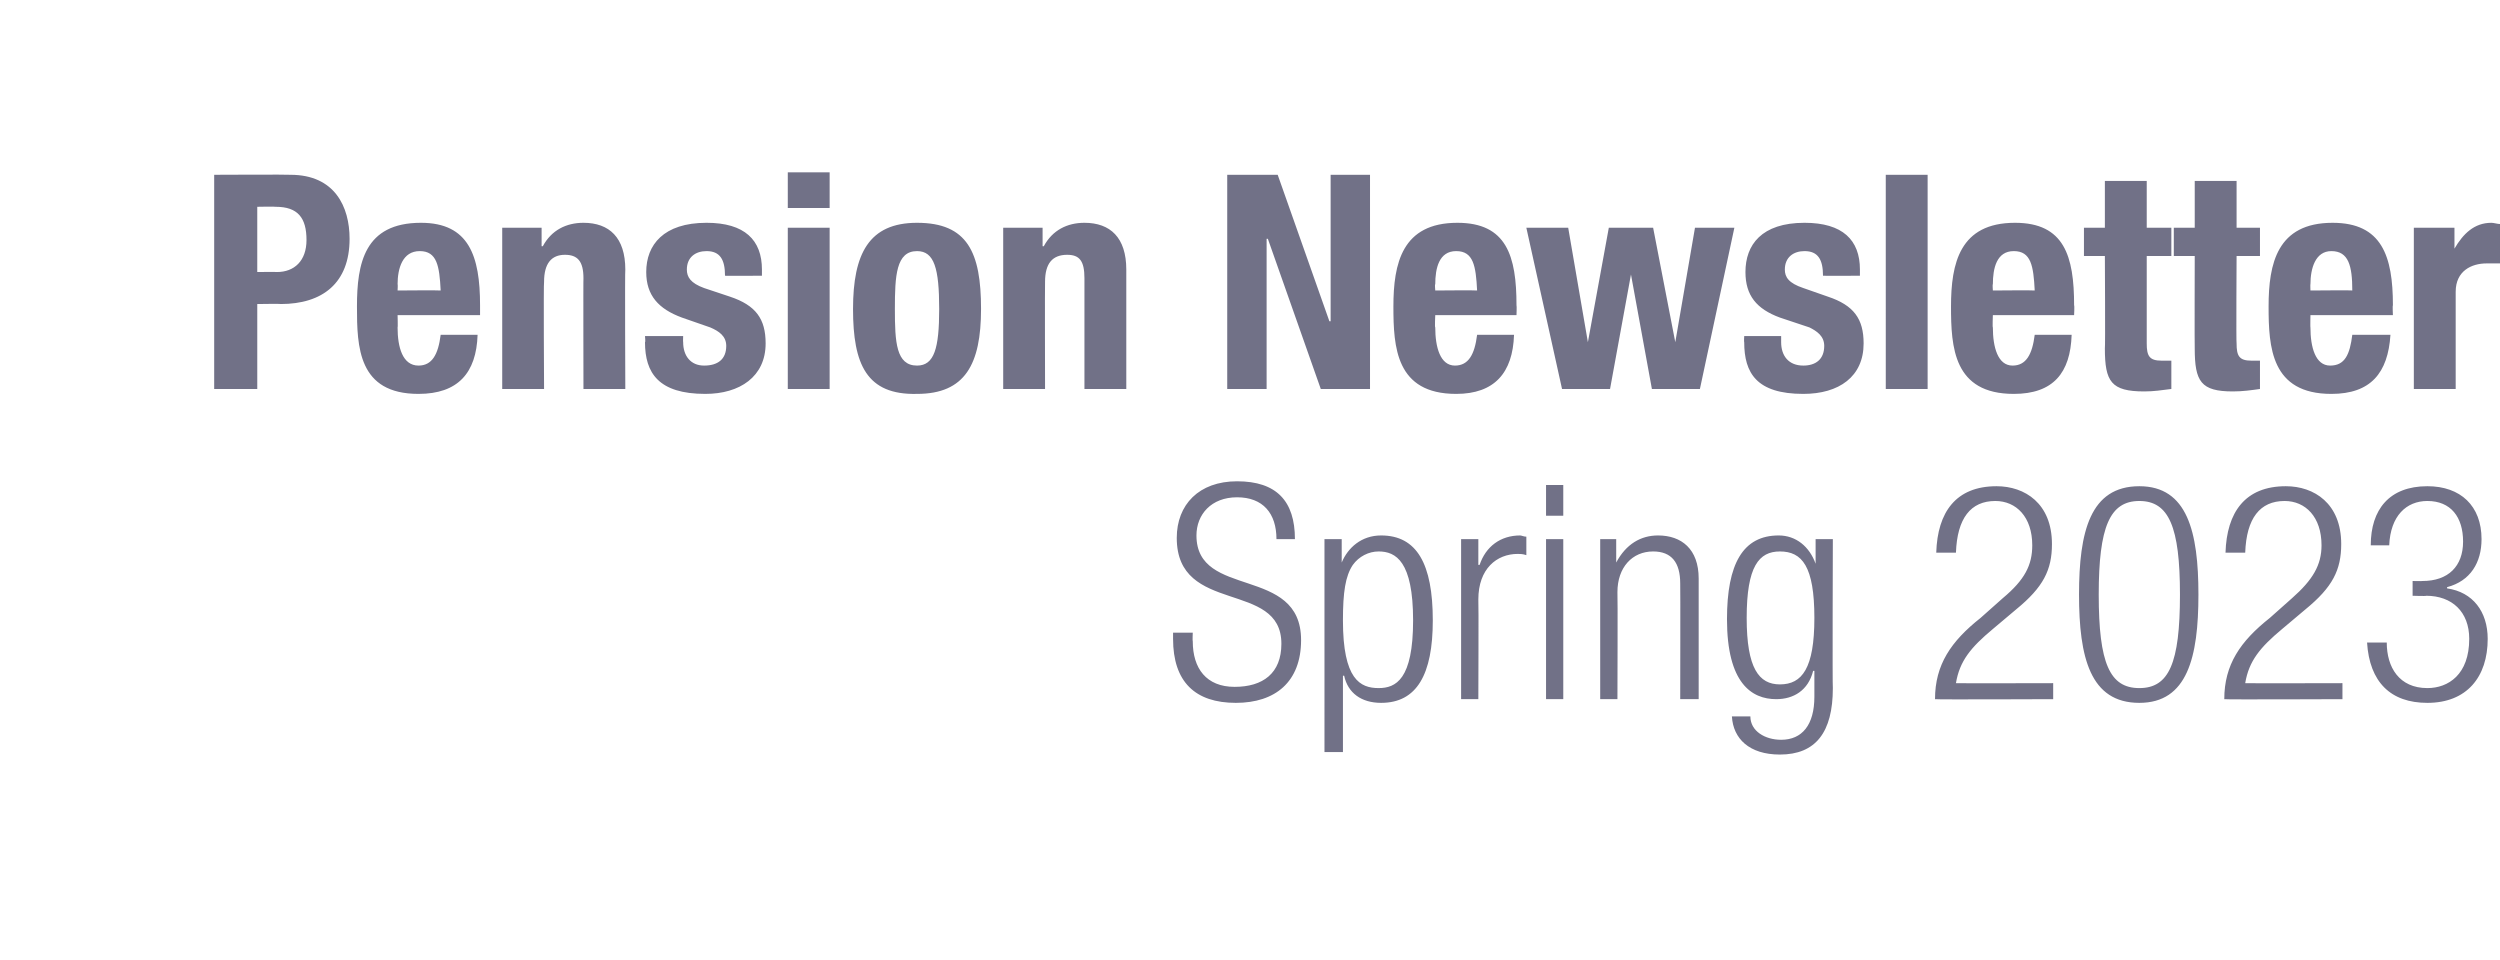
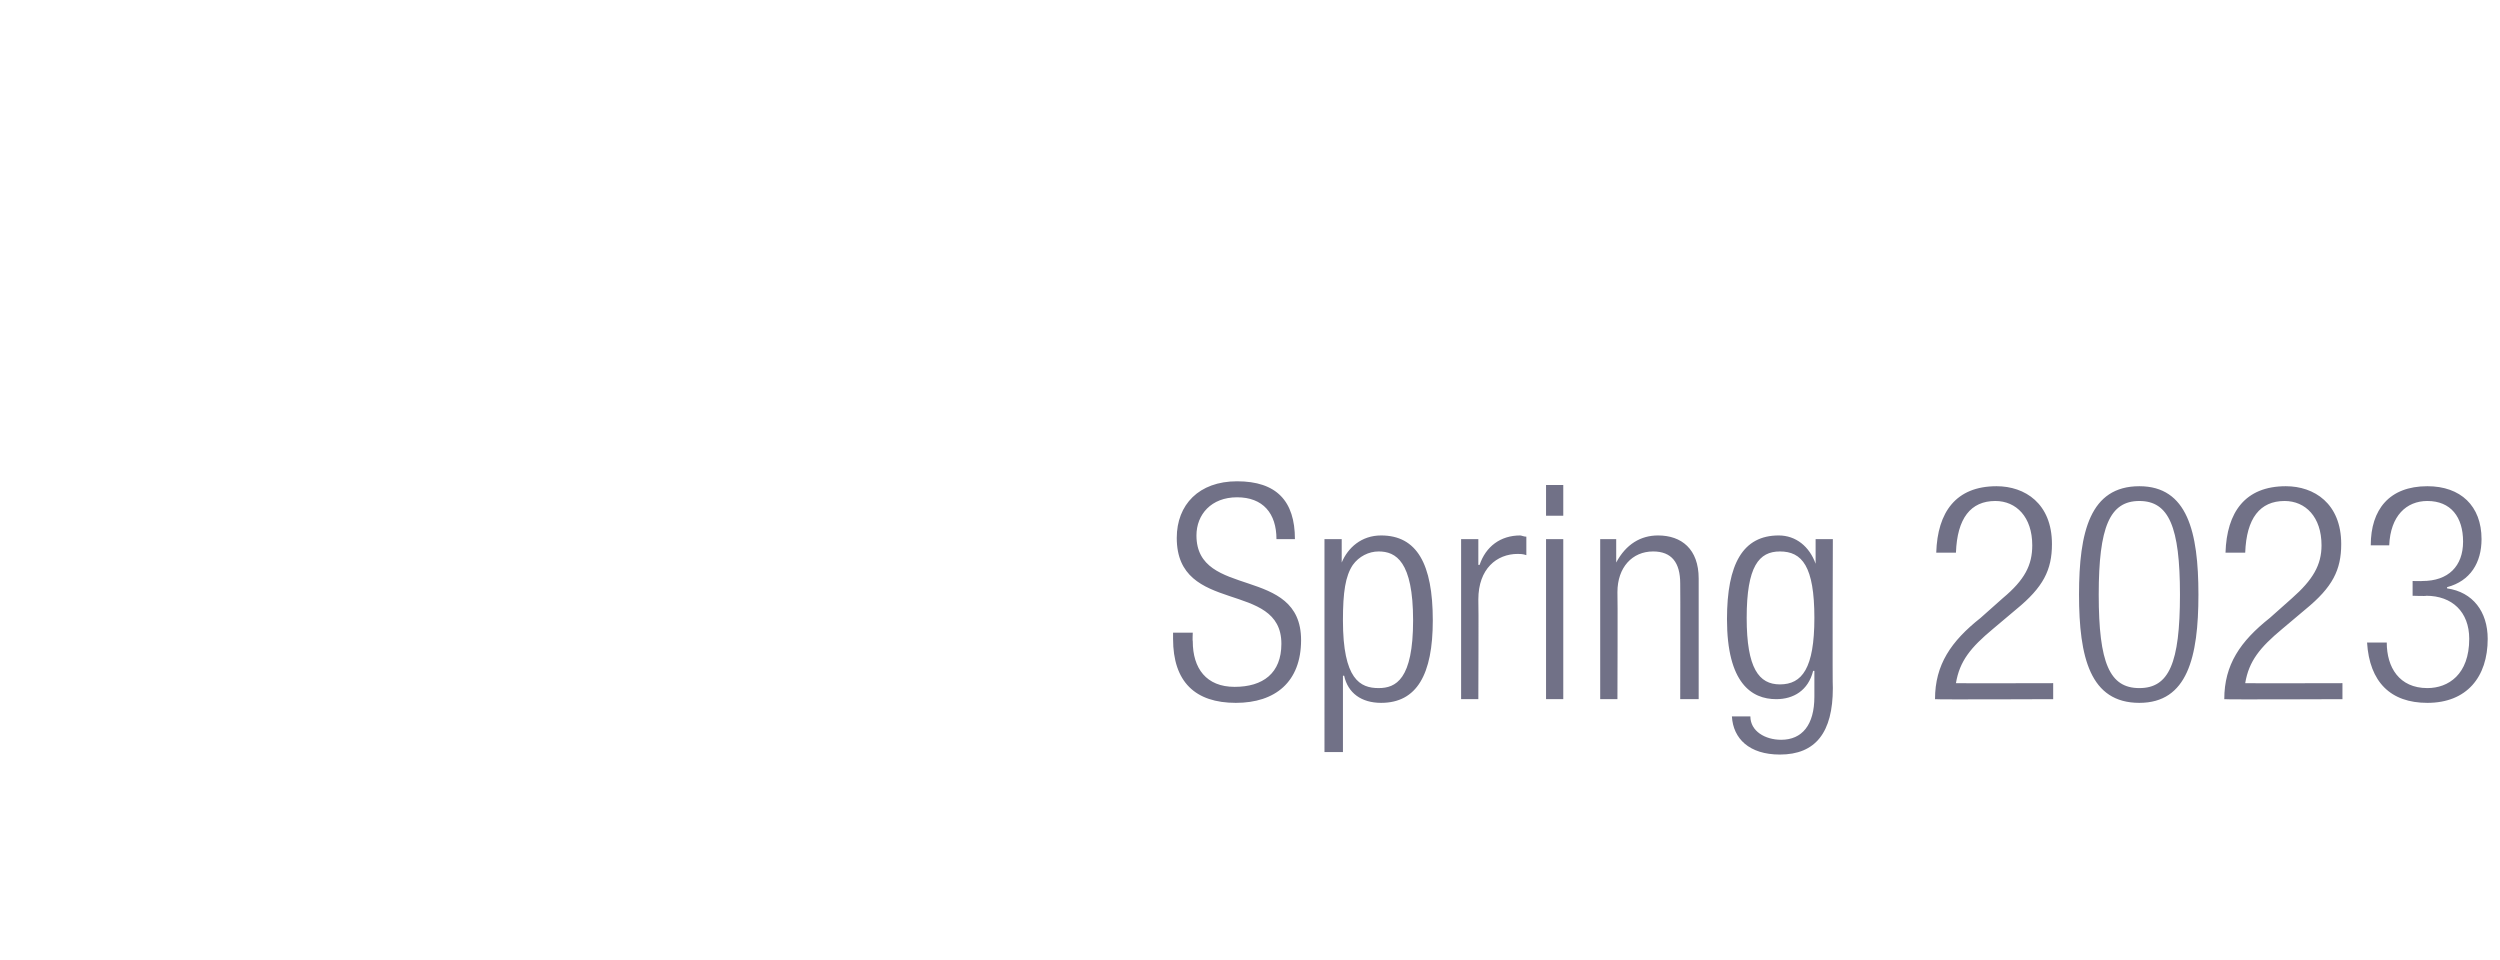
<svg xmlns="http://www.w3.org/2000/svg" version="1.1" width="203.1px" height="78px" viewBox="0 0 203.1 78">
  <desc>Pension Newsletter Spring 2023</desc>
  <defs />
  <g id="Polygon82615">
    <path d="m103.7 43.8c0-2.1-1.1-3.4-3.2-3.4c-2.1 0-3.3 1.4-3.3 3.1c0 5.2 8.5 2.4 8.5 8.5c0 3.4-2.1 5.1-5.3 5.1c-3.3 0-5.1-1.7-5.1-5.2v-.5h1.6s-.03.69 0 .7c0 2.2 1.1 3.7 3.4 3.7c2.3 0 3.8-1.1 3.8-3.5c0-5.2-8.5-2.3-8.5-8.6c0-2.7 1.8-4.6 4.9-4.6c3.2 0 4.7 1.6 4.7 4.7h-1.5zm3.9 0h1.4v1.9s.01 0 0 0c.5-1.2 1.6-2.2 3.2-2.2c2.9 0 4.2 2.3 4.2 6.9c0 4.4-1.3 6.7-4.2 6.7c-1.6 0-2.7-.8-3-2.2c-.04-.02-.1 0-.1 0v6.2h-1.5V43.8zm4.4 1c-.8 0-1.6.4-2.1 1.1c-.6.9-.8 2.2-.8 4.5c0 4.8 1.4 5.5 2.9 5.5c1.4 0 2.8-.7 2.8-5.5c0-4.8-1.4-5.6-2.8-5.6zm6.7-1h1.4v2.1s.07-.03.1 0c.5-1.5 1.7-2.4 3.3-2.4c.1 0 .3.1.5.1v1.5c-.3-.1-.5-.1-.7-.1c-1.7 0-3.2 1.2-3.2 3.7c.03.01 0 8.1 0 8.1h-1.4v-13zm6.9 0h1.4v13h-1.4v-13zm0-4.4h1.4v2.5h-1.4v-2.5zm4.4 4.4h1.3v1.9s.04-.05 0 0c.8-1.5 2-2.2 3.4-2.2c1.9 0 3.3 1.1 3.3 3.5v9.8h-1.5s.02-9.36 0-9.4c0-1.7-.7-2.6-2.2-2.6c-1.7 0-2.9 1.3-2.9 3.3c.03 0 0 8.7 0 8.7H130v-13zm17.5 0h1.4s-.04 12.11 0 12.1c0 3.6-1.4 5.4-4.3 5.4c-2.5 0-3.8-1.3-3.9-3.1h1.5c0 1.2 1.2 1.9 2.5 1.9c1.7 0 2.7-1.2 2.7-3.5v-2.1h-.1c-.4 1.6-1.6 2.3-3 2.3c-2 0-4-1.3-4-6.5c0-4.5 1.3-6.8 4.2-6.8c1.4 0 2.5.9 3 2.3c-.01.05 0 0 0 0v-2zm-2.9 11.8c1.8 0 2.8-1.3 2.8-5.4c0-4.2-1-5.4-2.8-5.4c-1.7 0-2.7 1.2-2.7 5.4c0 4.1 1 5.4 2.7 5.4zm12.7-10.7c.1-3.3 1.6-5.4 4.9-5.4c2.3 0 4.5 1.4 4.5 4.7c0 2.1-.7 3.5-2.9 5.3l-1.9 1.6c-1.8 1.5-2.7 2.6-3 4.4c0 .02 7.9 0 7.9 0v1.3s-9.57.04-9.6 0c0-2.8 1.3-4.7 3.7-6.6l1.8-1.6c1.8-1.5 2.4-2.7 2.4-4.3c0-2.3-1.3-3.6-3-3.6c-2 0-3.1 1.4-3.2 4.2h-1.6zm16.5 11c2.4 0 3.3-2 3.3-7.6c0-5.5-.9-7.6-3.3-7.6c-2.4 0-3.3 2.1-3.3 7.6c0 5.6.9 7.6 3.3 7.6zm0-16.4c3.9 0 4.8 3.7 4.8 8.8c0 5.1-.9 8.8-4.8 8.8c-4 0-4.9-3.7-4.9-8.8c0-5.1.9-8.8 4.9-8.8zm7 5.4c.1-3.3 1.6-5.4 4.9-5.4c2.3 0 4.5 1.4 4.5 4.7c0 2.1-.7 3.5-2.9 5.3l-1.9 1.6c-1.8 1.5-2.7 2.6-3 4.4c-.01.02 7.9 0 7.9 0v1.3s-9.57.04-9.6 0c0-2.8 1.3-4.7 3.7-6.6l1.8-1.6c1.7-1.5 2.4-2.7 2.4-4.3c0-2.3-1.3-3.6-3-3.6c-2 0-3.1 1.4-3.2 4.2h-1.6zm15.2 2.3s.79.02.8 0c2.1 0 3.3-1.2 3.3-3.2c0-2-1-3.3-2.9-3.3c-1.7 0-3 1.2-3.1 3.6h-1.5c0-2.9 1.5-4.8 4.6-4.8c2.7 0 4.4 1.6 4.4 4.3c0 1.9-.9 3.4-2.8 3.9v.1c2.1.3 3.3 1.9 3.3 4.1c0 3.1-1.7 5.2-4.9 5.2c-3 0-4.7-1.7-4.9-4.9h1.6c0 2 1 3.7 3.3 3.7c1.7 0 3.4-1.1 3.4-4c0-2.2-1.4-3.5-3.5-3.5c.03.04-1.1 0-1.1 0v-1.2z" stroke="none" fill="#717187" />
  </g>
  <g id="Polygon82614">
-     <path d="m17.4 14.2s6.19-.03 6.2 0c3.6 0 4.8 2.6 4.8 5.2c0 3.6-2.2 5.3-5.6 5.3c.03-.03-1.9 0-1.9 0v6.9h-3.5V14.2zm3.5 7.9s1.61-.02 1.6 0c1.4 0 2.4-.9 2.4-2.6c0-1.8-.7-2.7-2.5-2.7c.01-.03-1.5 0-1.5 0v5.3zm11.4 3.5s.03 1.03 0 1c0 1.6.4 3.1 1.7 3.1c1.1 0 1.6-.9 1.8-2.5h3c-.1 3.1-1.6 4.8-4.8 4.8c-4.9 0-5-3.8-5-7.1c0-3.5.6-6.8 5.2-6.8c3.9 0 4.8 2.7 4.8 6.7v.8h-6.7zm3.5-2c-.1-2-.3-3.2-1.7-3.2c-1.4 0-1.8 1.4-1.8 2.7c.03-.04 0 .5 0 .5c0 0 3.48-.03 3.5 0zm5-5.1h3.2v1.5s.05.02.1 0c.7-1.3 1.9-1.9 3.3-1.9c2.1 0 3.4 1.2 3.4 3.8c-.04-.02 0 9.7 0 9.7h-3.4s-.02-9.03 0-9c0-1.4-.5-1.9-1.5-1.9c-1.1 0-1.7.7-1.7 2.2c-.05.01 0 8.7 0 8.7h-3.4V18.5zm14.7 8.8s-.02.48 0 .5c0 1.1.6 1.9 1.7 1.9c1.1 0 1.8-.5 1.8-1.6c0-.8-.6-1.2-1.3-1.5l-2.3-.8c-1.9-.7-2.9-1.8-2.9-3.7c0-2.2 1.4-4 4.9-4c3.1 0 4.5 1.4 4.5 3.8v.5s-3.04.02-3 0c0-1.3-.4-2-1.5-2c-.9 0-1.6.5-1.6 1.5c0 .6.3 1.1 1.4 1.5l2.1.7c2.1.7 2.9 1.8 2.9 3.8c0 2.7-2.1 4.1-4.9 4.1c-3.8 0-4.9-1.7-4.9-4.2c.05.01 0-.5 0-.5h3.1zm8.5-8.8h3.4v13.1H64V18.5zm0-4.5h3.4v2.9H64V14zm10.5 4.1c4.1 0 5.2 2.4 5.2 7c0 4.5-1.3 6.9-5.2 6.9c-4.1.1-5.2-2.4-5.2-6.9c0-4.5 1.3-7 5.2-7zm0 11.6c1.4 0 1.8-1.4 1.8-4.6c0-3.3-.4-4.7-1.8-4.7c-1.7 0-1.8 2-1.8 4.7c0 2.7.1 4.6 1.8 4.6zm7-11.2h3.2v1.5s.08.02.1 0c.7-1.3 1.9-1.9 3.3-1.9c2.1 0 3.4 1.2 3.4 3.8v9.7h-3.4v-9c0-1.4-.4-1.9-1.4-1.9c-1.2 0-1.8.7-1.8 2.2c-.02.01 0 8.7 0 8.7h-3.4V18.5zm22.3-4.3l4.2 11.9h.1V14.2h3.2v17.4h-4L103 19.4h-.1v12.2h-3.2V14.2h4.1zm12.8 11.4s-.05 1.03 0 1c0 1.6.4 3.1 1.6 3.1c1.1 0 1.6-.9 1.8-2.5h3c-.1 3.1-1.6 4.8-4.7 4.8c-4.9 0-5.1-3.8-5.1-7.1c0-3.5.7-6.8 5.2-6.8c4 0 4.8 2.7 4.8 6.7c.03.02 0 .8 0 .8h-6.6zm3.4-2c-.1-2-.3-3.2-1.7-3.2c-1.4 0-1.7 1.4-1.7 2.7c-.05-.04 0 .5 0 .5c0 0 3.4-.03 3.4 0zm4-5.1h3.4l1.6 9.3l1.7-9.3h3.6l1.8 9.3l1.6-9.3h3.2l-2.8 13.1h-3.9l-1.7-9.3l-1.7 9.3h-3.9L124 18.5zm20.7 8.8v.5c0 1.1.6 1.9 1.8 1.9c1 0 1.7-.5 1.7-1.6c0-.8-.6-1.2-1.2-1.5l-2.4-.8c-1.9-.7-2.8-1.8-2.8-3.7c0-2.2 1.3-4 4.8-4c3.1 0 4.5 1.4 4.5 3.8v.5s-3.02.02-3 0c0-1.3-.4-2-1.5-2c-.9 0-1.6.5-1.6 1.5c0 .6.3 1.1 1.5 1.5l2 .7c2.1.7 2.9 1.8 2.9 3.8c0 2.7-2 4.1-4.9 4.1c-3.8 0-4.8-1.7-4.8-4.2c-.03.01 0-.5 0-.5h3zm8.5-13.1h3.4v17.4h-3.4V14.2zm8.7 11.4s-.04 1.03 0 1c0 1.6.4 3.1 1.6 3.1c1.1 0 1.6-.9 1.8-2.5h3c-.1 3.1-1.5 4.8-4.7 4.8c-4.9 0-5.1-3.8-5.1-7.1c0-3.5.7-6.8 5.2-6.8c4 0 4.8 2.7 4.8 6.7c.04.02 0 .8 0 .8h-6.6zm3.4-2c-.1-2-.3-3.2-1.7-3.2c-1.4 0-1.7 1.4-1.7 2.7c-.04-.04 0 .5 0 .5c0 0 3.41-.03 3.4 0zm5.7-8.9h3.4v3.8h2v2.3h-2v7.1c0 1 .2 1.4 1.2 1.4h.8v2.3c-.8.1-1.4.2-2.2.2c-2.7 0-3.2-.8-3.2-3.5c.04.02 0-7.5 0-7.5h-1.7v-2.3h1.7v-3.8zm7.3 0h3.4v3.8h1.9v2.3h-1.9s-.04 7.1 0 7.1c0 1 .2 1.4 1.2 1.4h.7v2.3c-.7.1-1.4.2-2.2.2c-2.6 0-3.1-.8-3.1-3.5c-.02.02 0-7.5 0-7.5h-1.7v-2.3h1.7v-3.8zm9.4 10.9s-.02 1.03 0 1c0 1.6.4 3.1 1.6 3.1c1.2 0 1.6-.9 1.8-2.5h3.1c-.2 3.1-1.6 4.8-4.8 4.8c-4.9 0-5.1-3.8-5.1-7.1c0-3.5.7-6.8 5.2-6.8c4 0 4.9 2.7 4.9 6.7c-.04.02 0 .8 0 .8h-6.7zm3.4-2c0-2-.3-3.2-1.7-3.2c-1.3 0-1.7 1.4-1.7 2.7c-.02-.04 0 .5 0 .5c0 0 3.43-.03 3.4 0zm5-5.1h3.3v1.7s0 .04 0 0c.7-1.2 1.6-2.1 3-2.1c.2 0 .5.1.7.1v3.2H202c-1.2 0-2.5.6-2.5 2.3v7.9h-3.4V18.5z" stroke="none" fill="#717187" />
-   </g>
+     </g>
</svg>